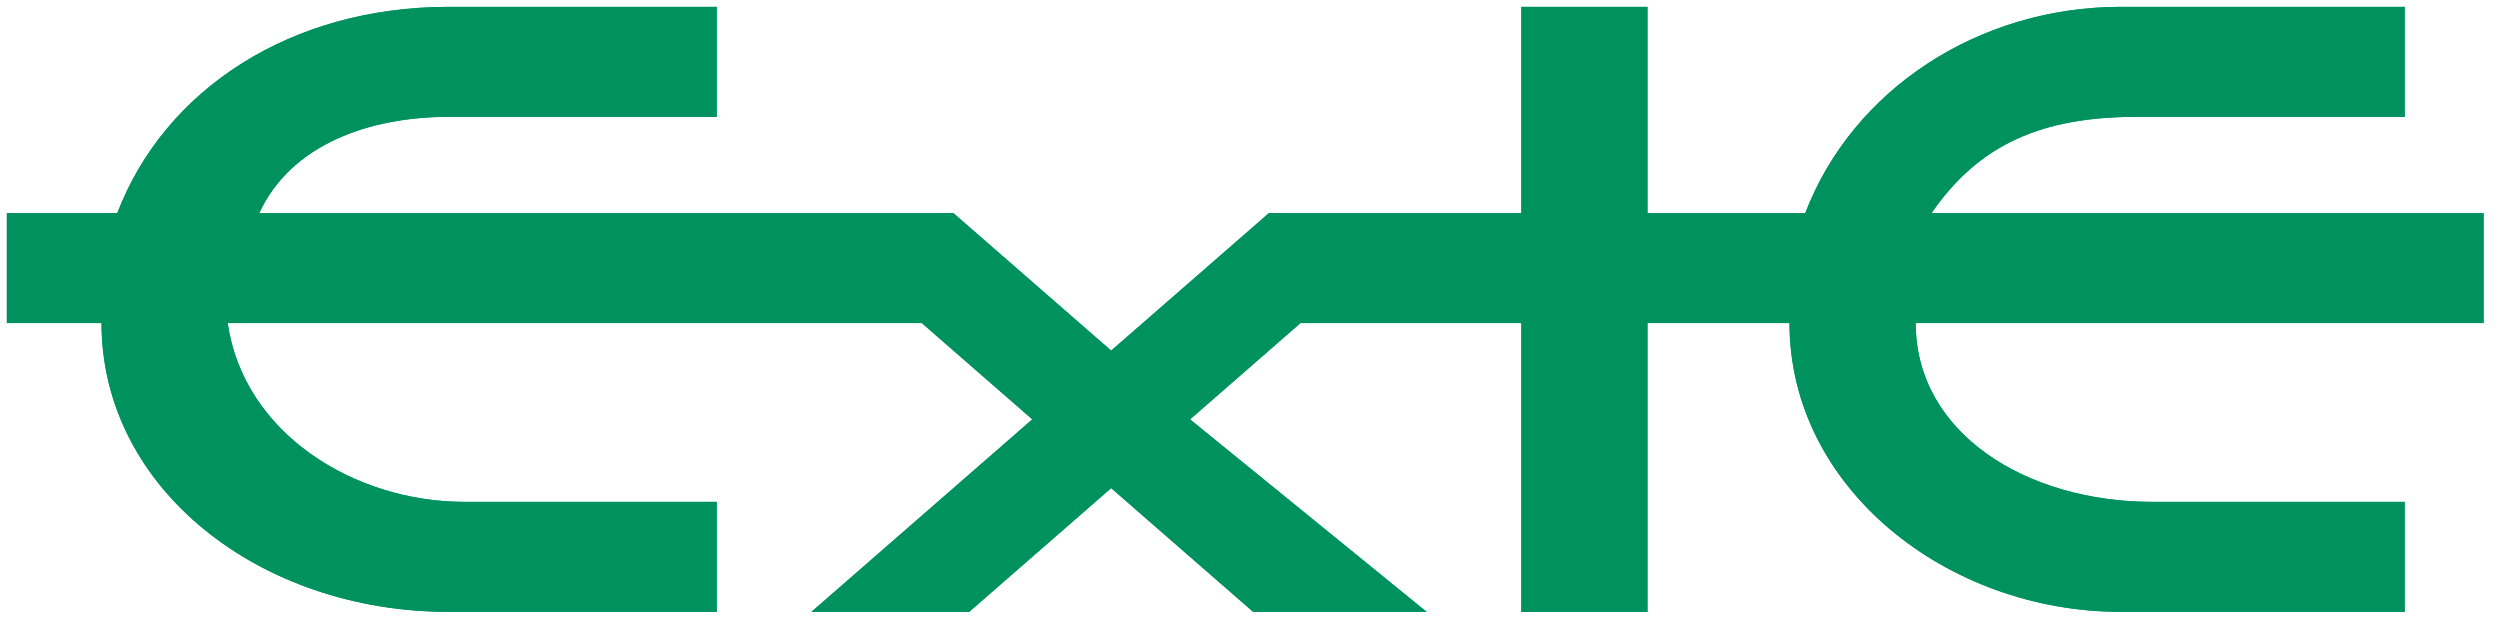
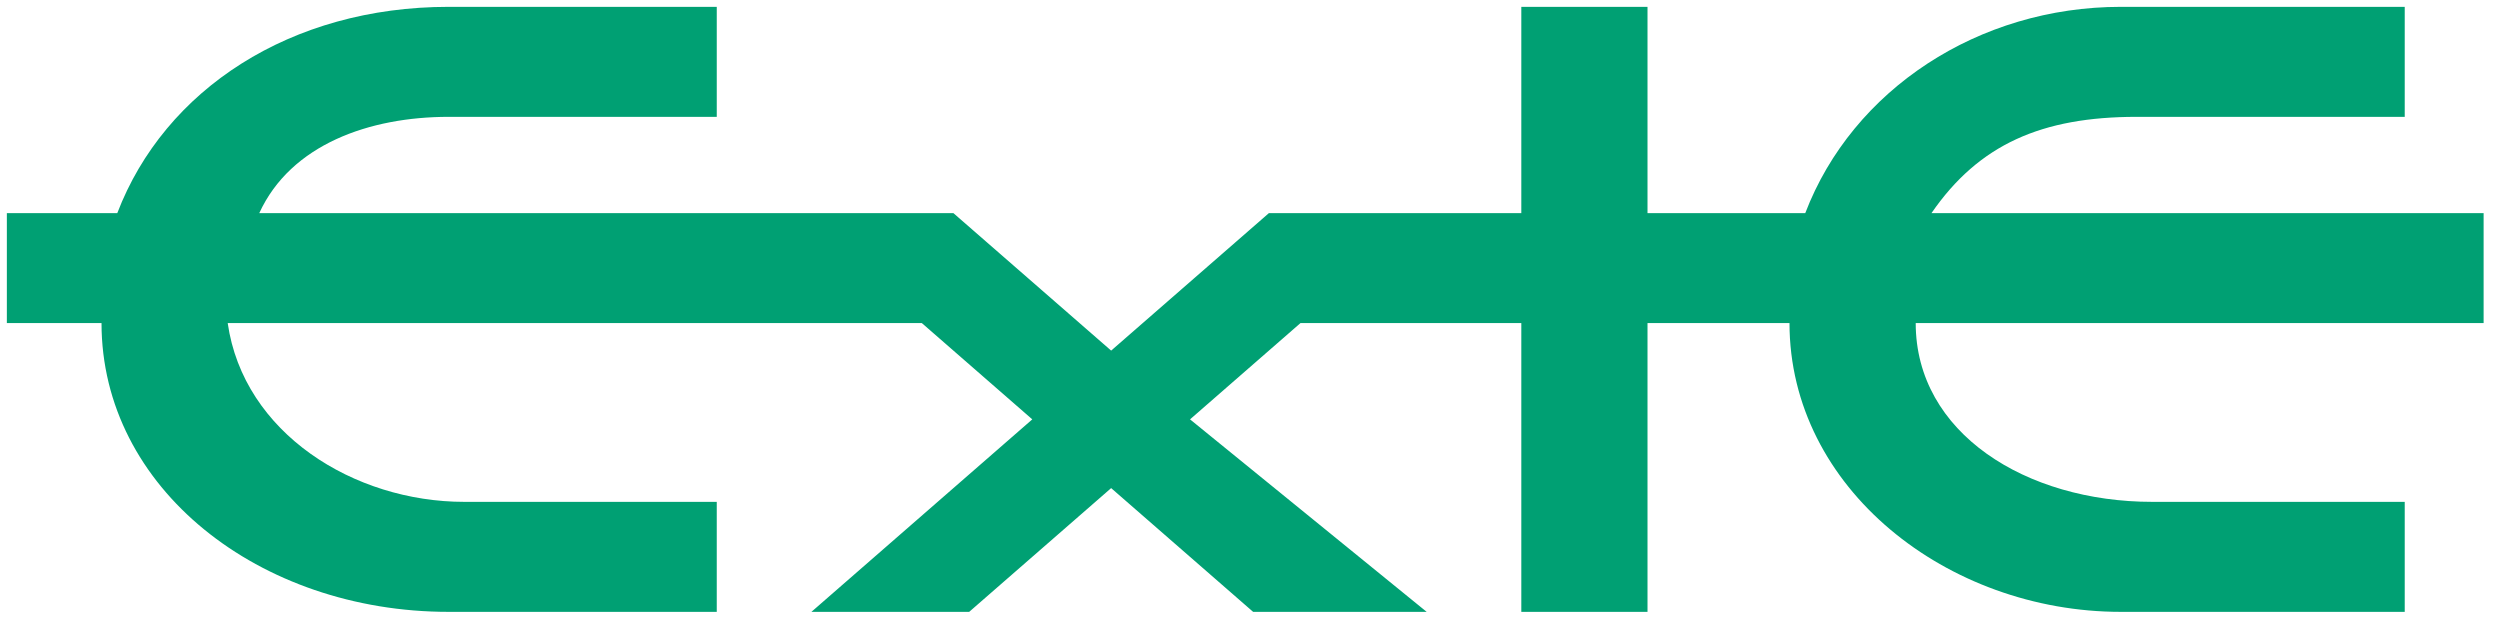
<svg xmlns="http://www.w3.org/2000/svg" width="100%" height="100%" viewBox="0 0 168 42" version="1.1" xml:space="preserve" style="fill-rule:evenodd;clip-rule:evenodd;stroke-linejoin:round;stroke-miterlimit:2;">
  <g>
    <path d="M6.822,21.712c0,11.089 10.6,19.405 23.322,19.405l18.022,0l0,-7.392l-16.962,0c-7.421,0 -14.842,-4.62 -15.902,-12.013l46.646,0l7.421,6.469l-14.842,12.936l10.602,0l9.54,-8.316l9.541,8.316l11.662,0l-15.902,-12.936l7.42,-6.469l14.842,0l0,19.405l8.48,0l0,-19.405l9.542,0c0,11.089 10.601,19.405 22.262,19.405l19.081,0l0,-7.392l-16.961,0c-8.481,0 -15.901,-4.62 -15.901,-12.013l38.163,0l0,-7.39l-37.103,0c3.181,-4.622 7.421,-6.47 13.781,-6.47l18.021,0l0,-7.392l-19.081,0c-9.54,0 -18.022,5.544 -21.203,13.862l-10.601,0l0,-13.862l-8.48,0l0,13.862l-16.963,0l-10.6,9.239l-10.601,-9.239l-46.646,0c2.121,-4.622 7.421,-6.47 12.722,-6.47l18.022,0l0,-7.392l-18.022,0c-10.601,0 -19.082,5.544 -22.263,13.862l-7.421,0l0,7.39l6.362,0Z" style="fill:#00a073;fill-rule:nonzero;" />
-     <path d="M6.822,21.712c0,11.089 10.6,19.405 23.322,19.405l18.022,0l0,-7.392l-16.962,0c-7.421,0 -14.842,-4.62 -15.902,-12.013l46.646,0l7.421,6.469l-14.842,12.936l10.602,0l9.54,-8.316l9.541,8.316l11.662,0l-15.902,-12.936l7.42,-6.469l14.842,0l0,19.405l8.48,0l0,-19.405l9.542,0c0,11.089 10.601,19.405 22.262,19.405l19.081,0l0,-7.392l-16.961,0c-8.481,0 -15.901,-4.62 -15.901,-12.013l38.163,0l0,-7.39l-37.103,0c3.181,-4.622 7.421,-6.47 13.781,-6.47l18.021,0l0,-7.392l-19.081,0c-9.54,0 -18.022,5.544 -21.203,13.862l-10.601,0l0,-13.862l-8.48,0l0,13.862l-16.963,0l-10.6,9.239l-10.601,-9.239l-46.646,0c2.121,-4.622 7.421,-6.47 12.722,-6.47l18.022,0l0,-7.392l-18.022,0c-10.601,0 -19.082,5.544 -22.263,13.862l-7.421,0l0,7.39l6.362,0Z" style="fill:#00925e;" />
  </g>
</svg>